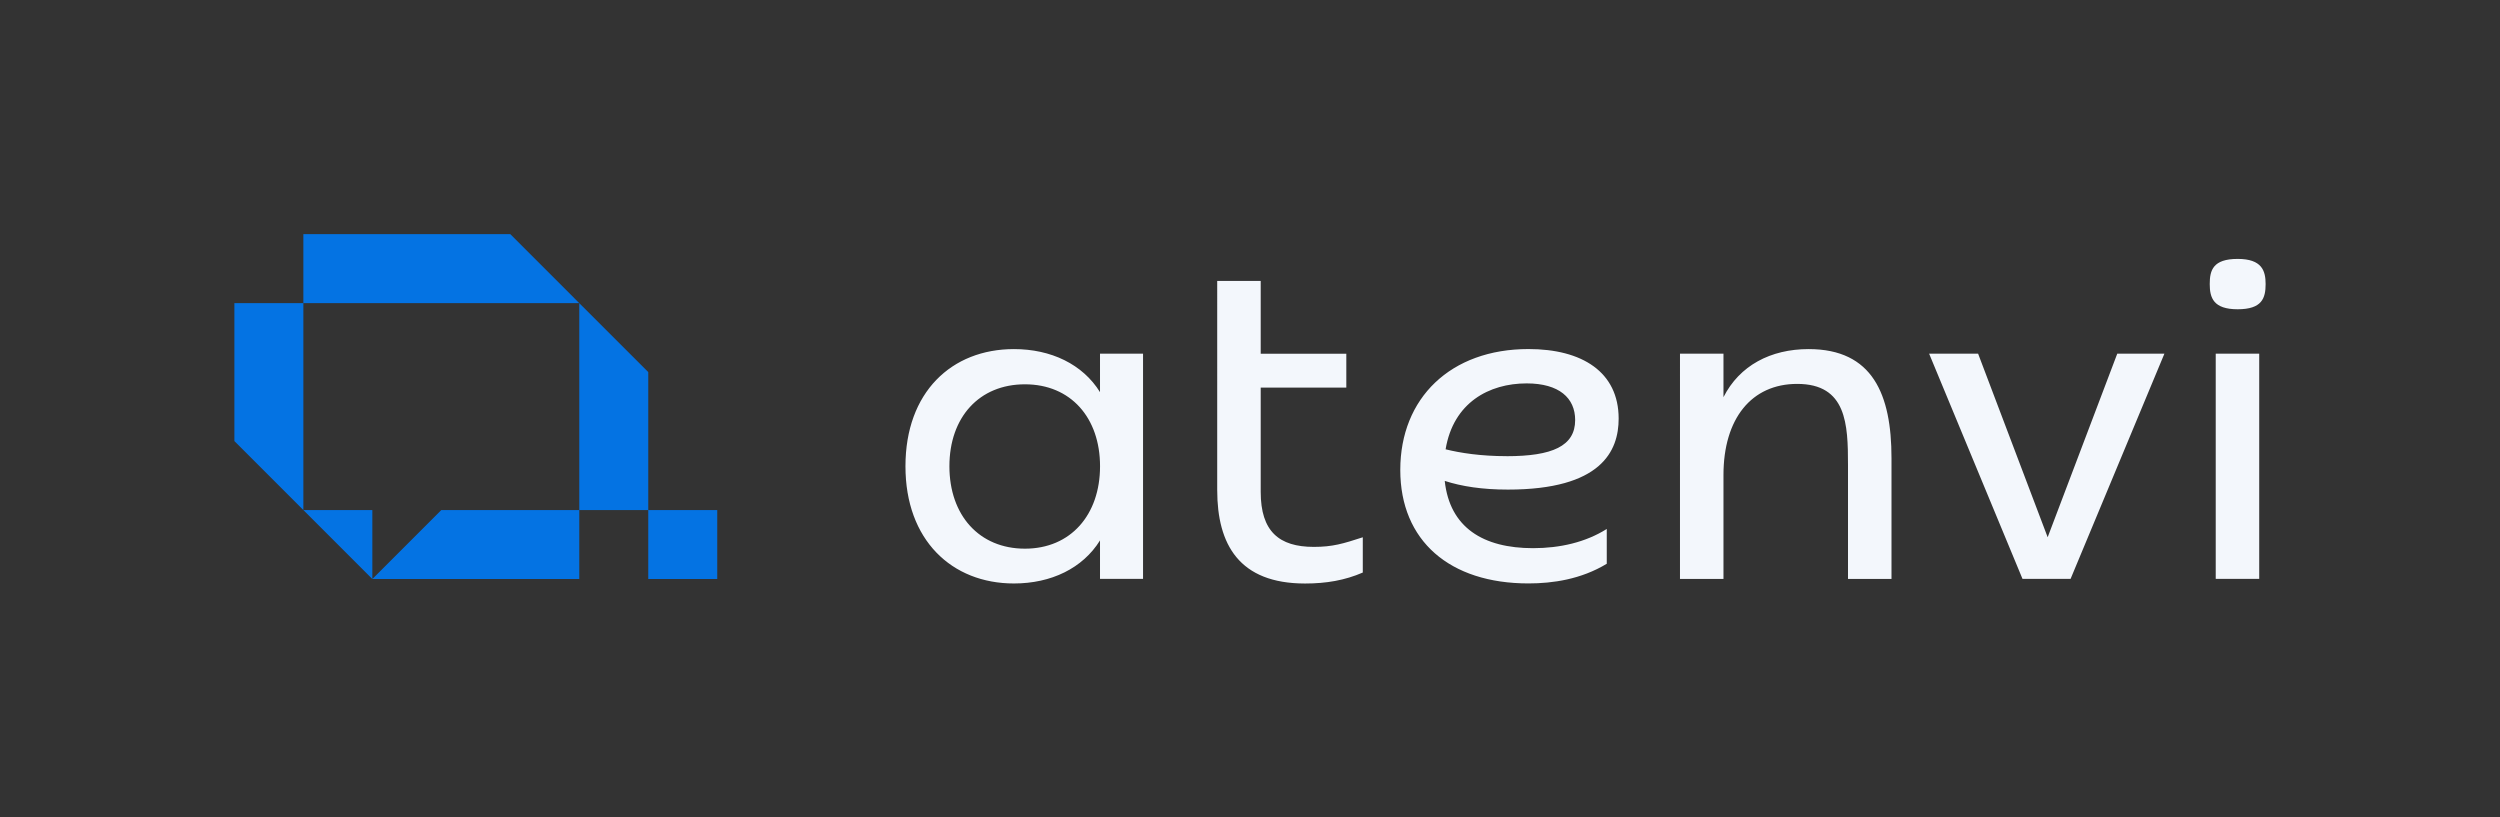
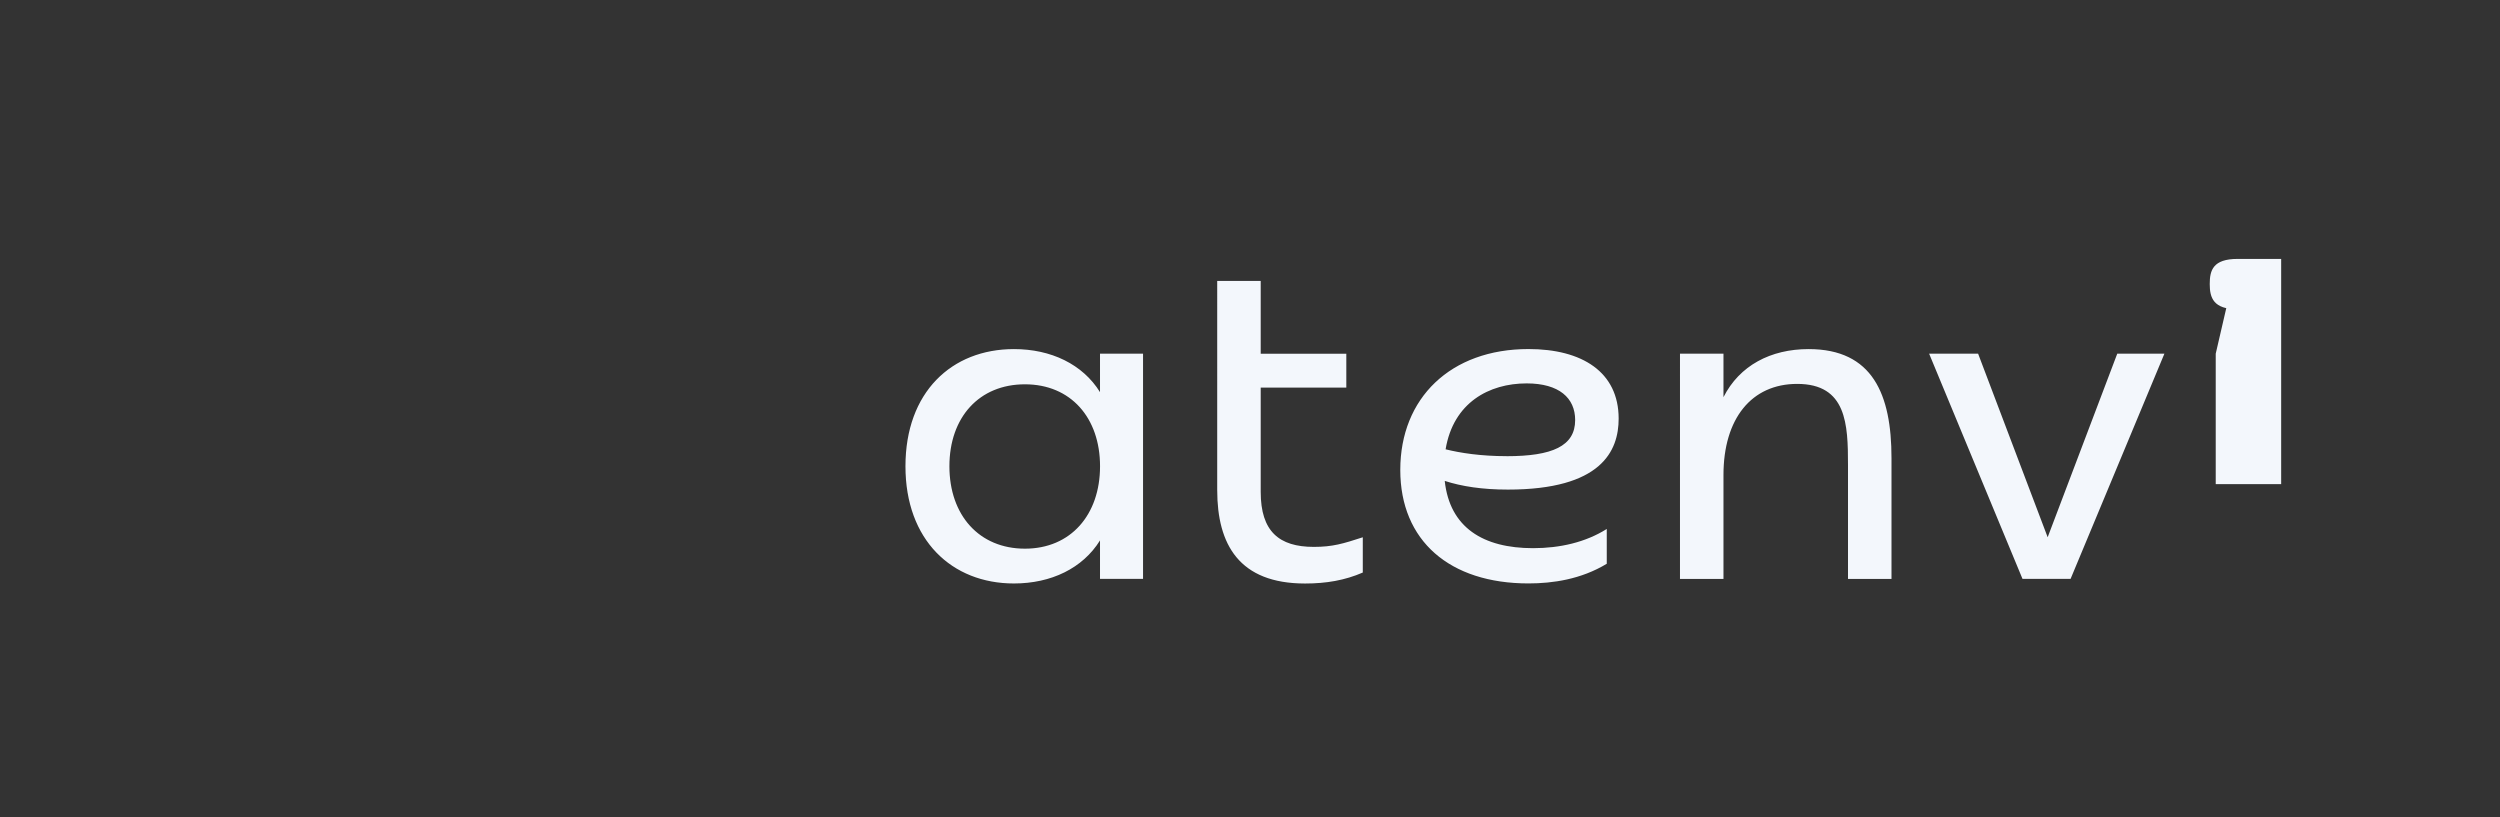
<svg xmlns="http://www.w3.org/2000/svg" viewBox="0 0 601.27 196.61">
  <rect x="0" y="0" width="601.27" height="196.61" fill="#333333" stroke="none" />
-   <path d="M217.77 112.14c0-17.84 11.12-28.18 26.09-28.18 8.92 0 16.52 3.63 20.7 10.35v-9.25h10.35v54.17h-10.35v-9.25c-4.18 6.72-11.78 10.35-20.7 10.35-14.97 0-26.09-10.46-26.09-28.18Zm28.74 19.82c11.01 0 18.06-8.15 18.06-19.82s-7.05-19.71-18.06-19.71-18.17 7.93-18.17 19.71 7.16 19.82 18.17 19.82Zm46.24-14.09V67.56h10.46v17.51h20.59v8.15h-20.59v25.1c0 9.47 4.4 13.21 12.77 13.21 4.52 0 7.05-.77 11.78-2.31v8.48c-4.29 1.87-8.81 2.64-13.87 2.64-15.85 0-21.14-9.36-21.14-22.46Zm44.03-4.85c0-17.29 12.11-29.07 30.83-29.07 12.88 0 21.69 5.5 21.69 16.73 0 7.82-4.18 17.07-26.64 17.07-6.17 0-11.12-.77-15.19-2.09 1.21 11.23 9.25 16.18 21.25 16.18 6.49 0 12.66-1.43 17.72-4.62v8.37c-6.17 3.74-12.99 4.73-18.83 4.73-18.94 0-30.83-10.24-30.83-27.3Zm25.55-3.3c11.01 0 16.51-2.42 16.51-8.7 0-5.29-3.85-8.81-11.67-8.81-9.03 0-17.62 4.62-19.49 15.85 3.52.88 8.48 1.65 14.64 1.65Zm41.72-24.66h10.46v10.46c3.85-7.6 11.34-11.56 20.48-11.56 15.41 0 19.93 10.9 19.93 26.2v29.07h-10.46v-27.41c0-9.8-.33-19.49-12.22-19.49-11.01 0-17.73 8.37-17.73 21.91v24.99h-10.46V85.06Zm59.92 0h11.78l16.73 44.15 16.74-44.15h11.34l-22.57 54.17h-11.56l-22.46-54.17Zm74.21-22.79c5.84 0 6.72 2.86 6.72 6.05 0 3.41-.88 6.06-6.72 6.06s-6.72-2.75-6.72-6.06.77-6.05 6.72-6.05Zm-5.28 22.79h10.46v54.17H532.9V85.06Z" style="fill:#f3f7fc" />
-   <path d="M56.37 72.91h16.59v-16.6h49.77l16.59 16.6 16.59 16.58v33.18h16.59v16.59h-16.59v-16.59h-16.59v16.59H89.55l-16.59-16.59h16.59v16.59l16.59-16.59h33.18V72.91H72.96v49.76l-16.59-16.59V72.91z" style="fill:#0473e3" />
+   <path d="M217.77 112.14c0-17.84 11.12-28.18 26.09-28.18 8.92 0 16.52 3.63 20.7 10.35v-9.25h10.35v54.17h-10.35v-9.25c-4.18 6.72-11.78 10.35-20.7 10.35-14.97 0-26.09-10.46-26.09-28.18Zm28.74 19.82c11.01 0 18.06-8.15 18.06-19.82s-7.05-19.71-18.06-19.71-18.17 7.93-18.17 19.71 7.16 19.82 18.17 19.82Zm46.24-14.09V67.56h10.46v17.51h20.59v8.15h-20.59v25.1c0 9.47 4.4 13.21 12.77 13.21 4.52 0 7.05-.77 11.78-2.31v8.48c-4.29 1.87-8.81 2.64-13.87 2.64-15.85 0-21.14-9.36-21.14-22.46Zm44.03-4.85c0-17.29 12.11-29.07 30.83-29.07 12.88 0 21.69 5.5 21.69 16.73 0 7.82-4.18 17.07-26.64 17.07-6.17 0-11.12-.77-15.19-2.09 1.21 11.23 9.25 16.18 21.25 16.18 6.49 0 12.66-1.43 17.72-4.62v8.37c-6.17 3.74-12.99 4.73-18.83 4.73-18.94 0-30.83-10.24-30.83-27.3Zm25.55-3.3c11.01 0 16.51-2.42 16.51-8.7 0-5.29-3.85-8.81-11.67-8.81-9.03 0-17.62 4.62-19.49 15.85 3.52.88 8.48 1.65 14.64 1.65Zm41.72-24.66h10.46v10.46c3.85-7.6 11.34-11.56 20.48-11.56 15.41 0 19.93 10.9 19.93 26.2v29.07h-10.46v-27.41c0-9.8-.33-19.49-12.22-19.49-11.01 0-17.73 8.37-17.73 21.91v24.99h-10.46V85.06Zm59.92 0h11.78l16.73 44.15 16.74-44.15h11.34l-22.57 54.17h-11.56l-22.46-54.17Zm74.21-22.79c5.84 0 6.72 2.86 6.72 6.05 0 3.41-.88 6.06-6.72 6.06s-6.72-2.75-6.72-6.06.77-6.05 6.72-6.05Zh10.46v54.17H532.9V85.06Z" style="fill:#f3f7fc" />
</svg>